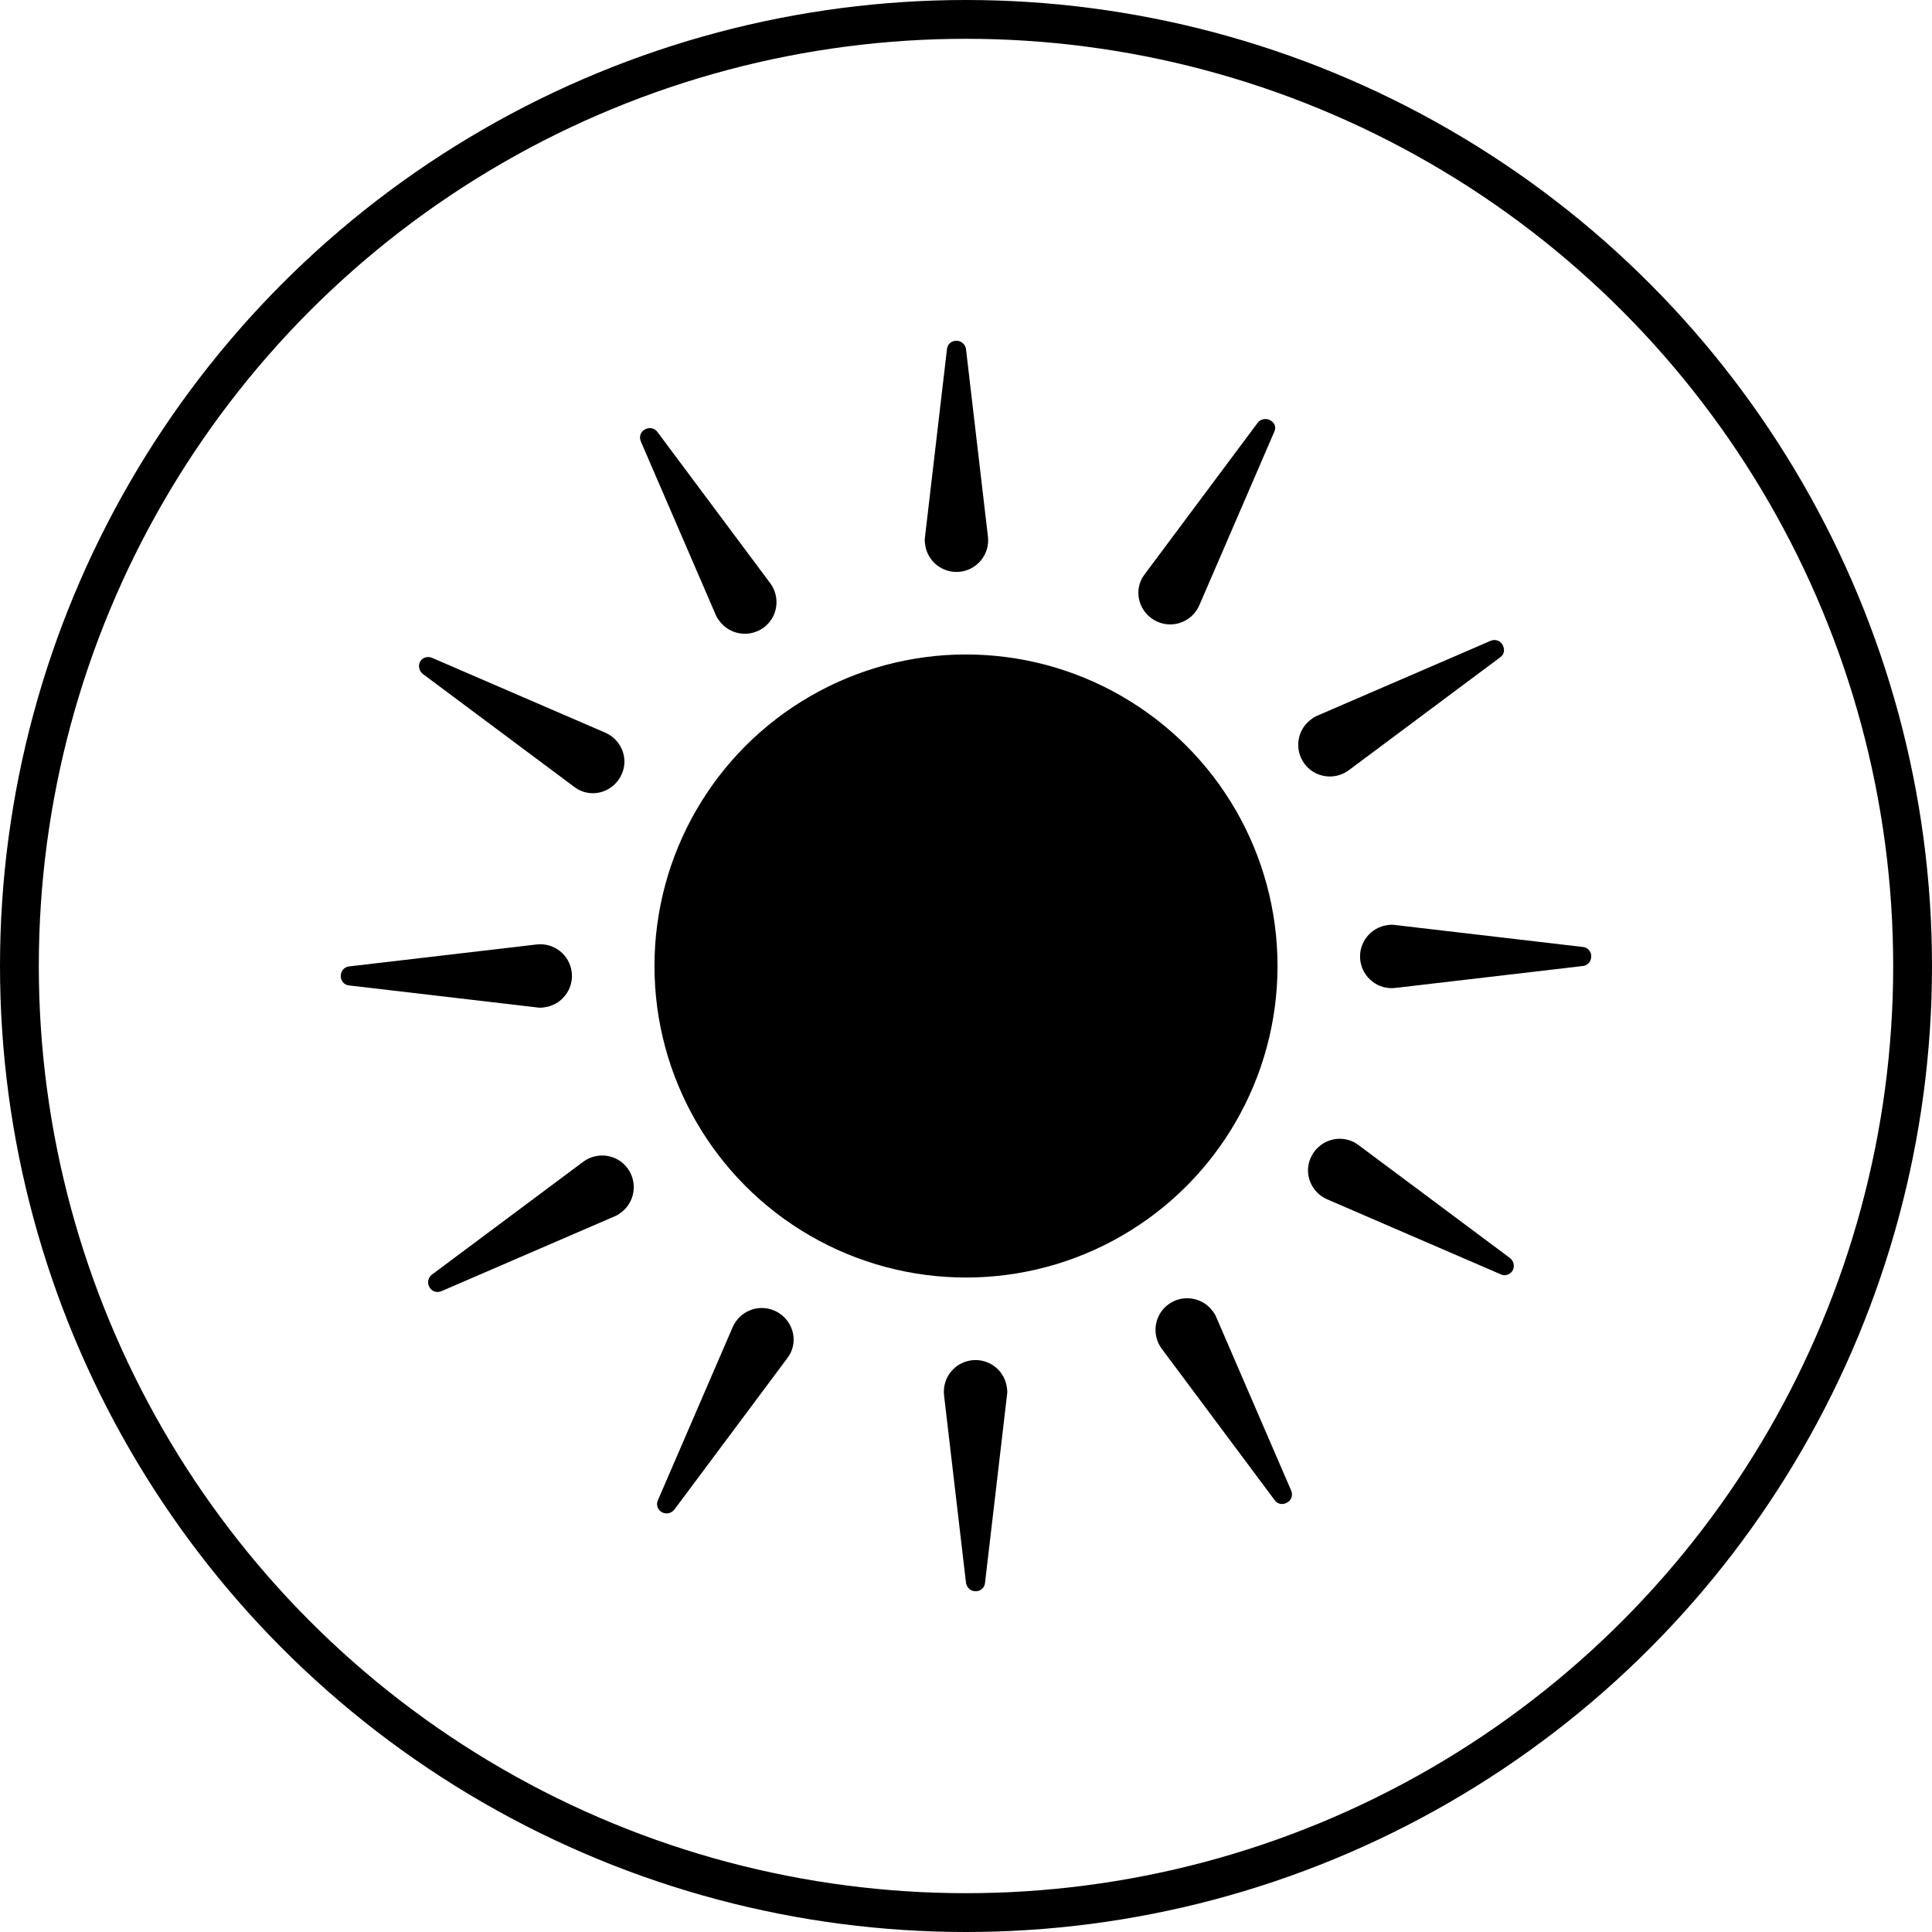
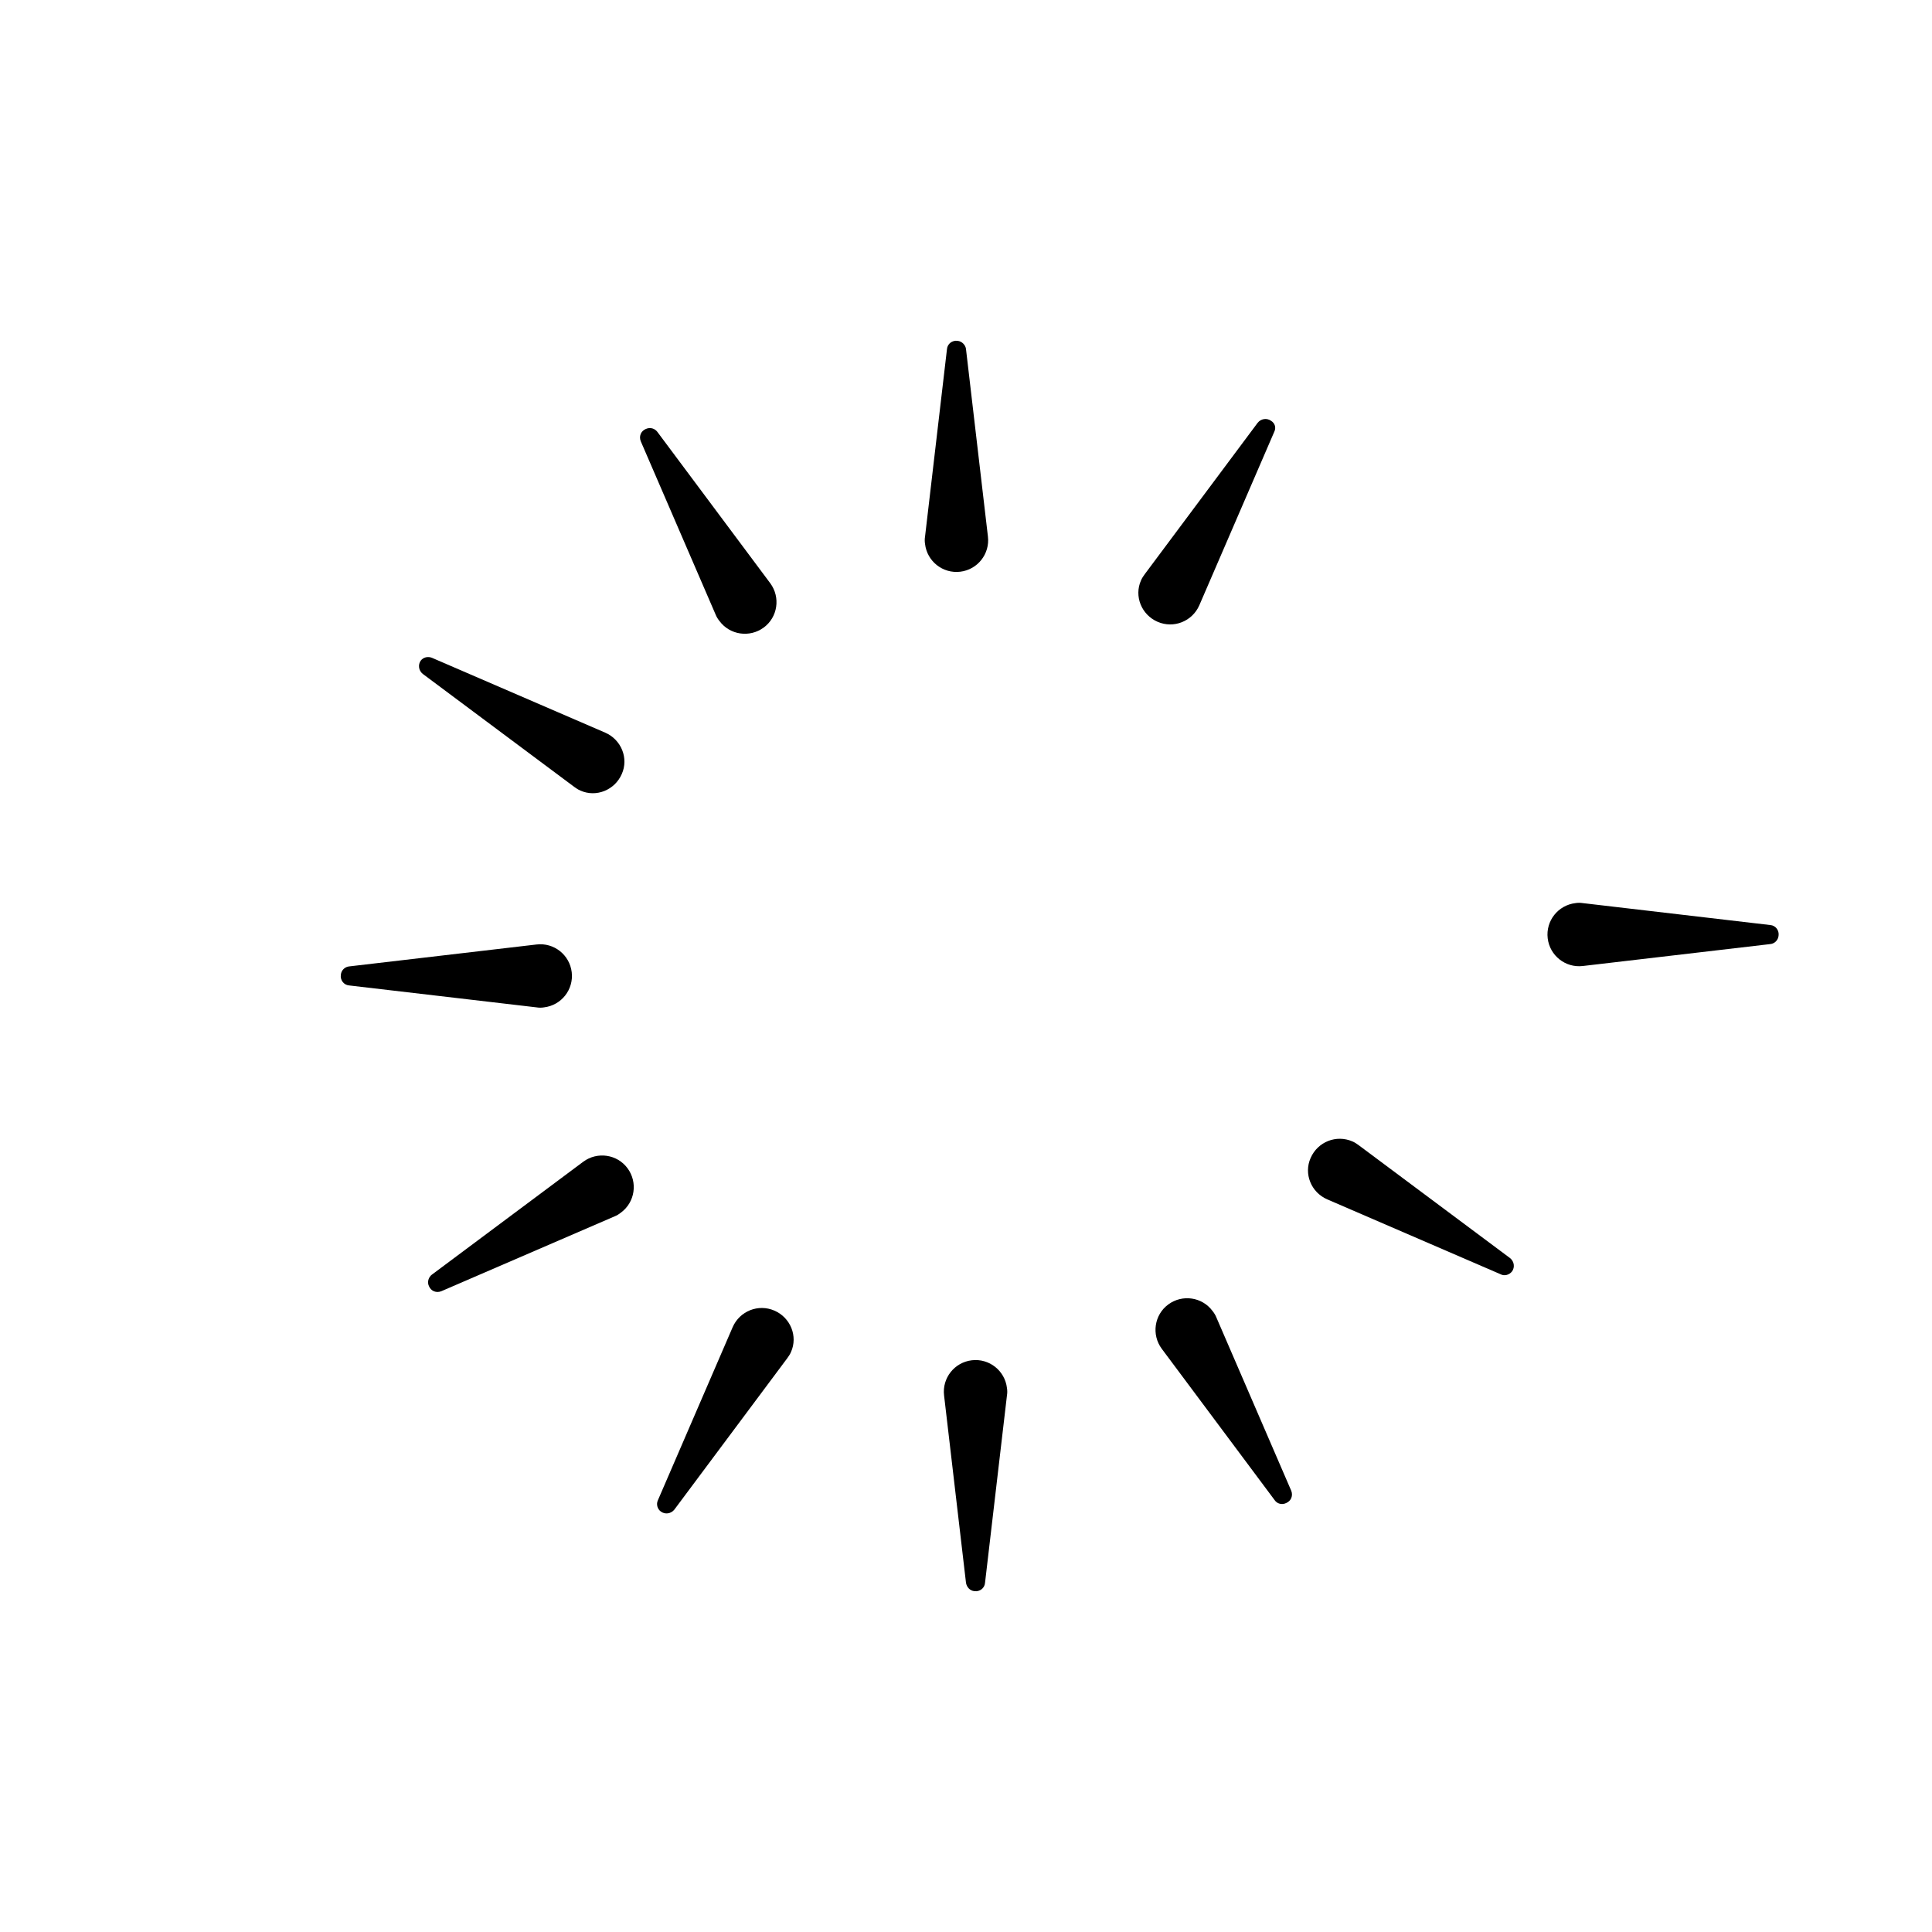
<svg xmlns="http://www.w3.org/2000/svg" id="_图层_1" data-name="图层 1" viewBox="0 0 46.698 46.698">
  <g id="icon-2">
-     <circle cx="23.349" cy="23.349" r="22.88" style="fill: none; stroke: #000; stroke-linecap: round; stroke-linejoin: round; stroke-width: .938px;" />
    <g>
-       <circle cx="23.349" cy="23.349" r="7.53" style="fill: #000; stroke-width: 0px;" />
      <path d="m23.349,8.439l.53,4.53c.05.42-.25.8-.67.85s-.8-.25-.85-.67c-.01-.06-.01-.12,0-.18l.53-4.53c.01-.13.13-.22.26-.2.1.01.19.1.2.2Z" style="fill: #000; stroke-width: 0px;" />
      <path d="m15.889,10.439l2.73,3.66c.25.34.18.82-.16,1.07s-.82.18-1.07-.16c-.04-.05-.07-.1-.09-.15l-1.81-4.19c-.05-.12,0-.25.12-.3.11-.05.22-.01.28.07Z" style="fill: #000; stroke-width: 0px;" />
      <path d="m10.439,15.899l4.19,1.81c.39.17.57.62.4,1-.17.39-.62.57-1,.4-.05-.02-.11-.06-.15-.09l-3.66-2.73c-.1-.08-.12-.22-.05-.32.06-.08.17-.11.27-.07Z" style="fill: #000; stroke-width: 0px;" />
      <path d="m8.439,23.359l4.53-.53c.42-.05.8.25.85.67s-.25.8-.67.85c-.06.01-.12.01-.18,0l-4.53-.53c-.13-.01-.22-.13-.2-.26.01-.11.1-.19.2-.2Z" style="fill: #000; stroke-width: 0px;" />
      <path d="m10.439,30.809l3.66-2.73c.34-.25.82-.18,1.07.16.25.34.18.82-.16,1.07-.05.04-.1.07-.15.09l-4.19,1.81c-.12.05-.25,0-.3-.12-.05-.1-.01-.22.07-.28Z" style="fill: #000; stroke-width: 0px;" />
      <path d="m15.899,36.269l1.81-4.19c.17-.39.62-.57,1.01-.4s.57.62.4,1c-.02.05-.06.11-.09.15l-2.73,3.66c-.08.1-.22.12-.32.05-.09-.06-.12-.18-.08-.27Z" style="fill: #000; stroke-width: 0px;" />
      <path d="m23.349,38.259l-.53-4.53c-.05-.42.25-.8.67-.85s.8.25.85.67c.01.06.01.12,0,.18l-.53,4.53c-.01.13-.13.22-.26.2-.1-.01-.18-.09-.2-.2Z" style="fill: #000; stroke-width: 0px;" />
      <path d="m30.809,36.259l-2.73-3.66c-.25-.34-.18-.82.16-1.07.34-.25.82-.18,1.07.16.04.05.07.1.09.15l1.81,4.19c.05.12,0,.25-.12.3-.1.05-.22.02-.28-.07Z" style="fill: #000; stroke-width: 0px;" />
      <path d="m36.269,30.799l-4.19-1.81c-.39-.17-.57-.62-.4-1,.17-.39.62-.57,1.01-.4.05.02.11.06.15.09l3.66,2.73c.1.08.12.22.05.32-.07.09-.19.12-.28.07Z" style="fill: #000; stroke-width: 0px;" />
-       <path d="m38.259,23.349l-4.53.53c-.42.05-.8-.25-.85-.67s.25-.8.67-.85c.06-.01.12-.01.18,0l4.53.53c.13.01.22.13.2.26-.01.1-.09.19-.2.2Z" style="fill: #000; stroke-width: 0px;" />
-       <path d="m36.259,15.889l-3.66,2.73c-.34.25-.82.18-1.07-.16-.25-.34-.18-.82.16-1.07.05-.04.1-.07.15-.09l4.19-1.81c.12-.05.25,0,.3.12.05.11.02.22-.07.28Z" style="fill: #000; stroke-width: 0px;" />
+       <path d="m38.259,23.349c-.42.05-.8-.25-.85-.67s.25-.8.67-.85c.06-.01.12-.01.18,0l4.53.53c.13.01.22.13.2.26-.01.1-.09.19-.2.2Z" style="fill: #000; stroke-width: 0px;" />
      <path d="m30.799,10.439l-1.81,4.19c-.17.39-.62.57-1.01.4s-.57-.62-.4-1c.02-.05.06-.11.09-.15l2.73-3.66c.08-.1.22-.12.32-.05.1.06.13.17.08.27Z" style="fill: #000; stroke-width: 0px;" />
    </g>
  </g>
</svg>